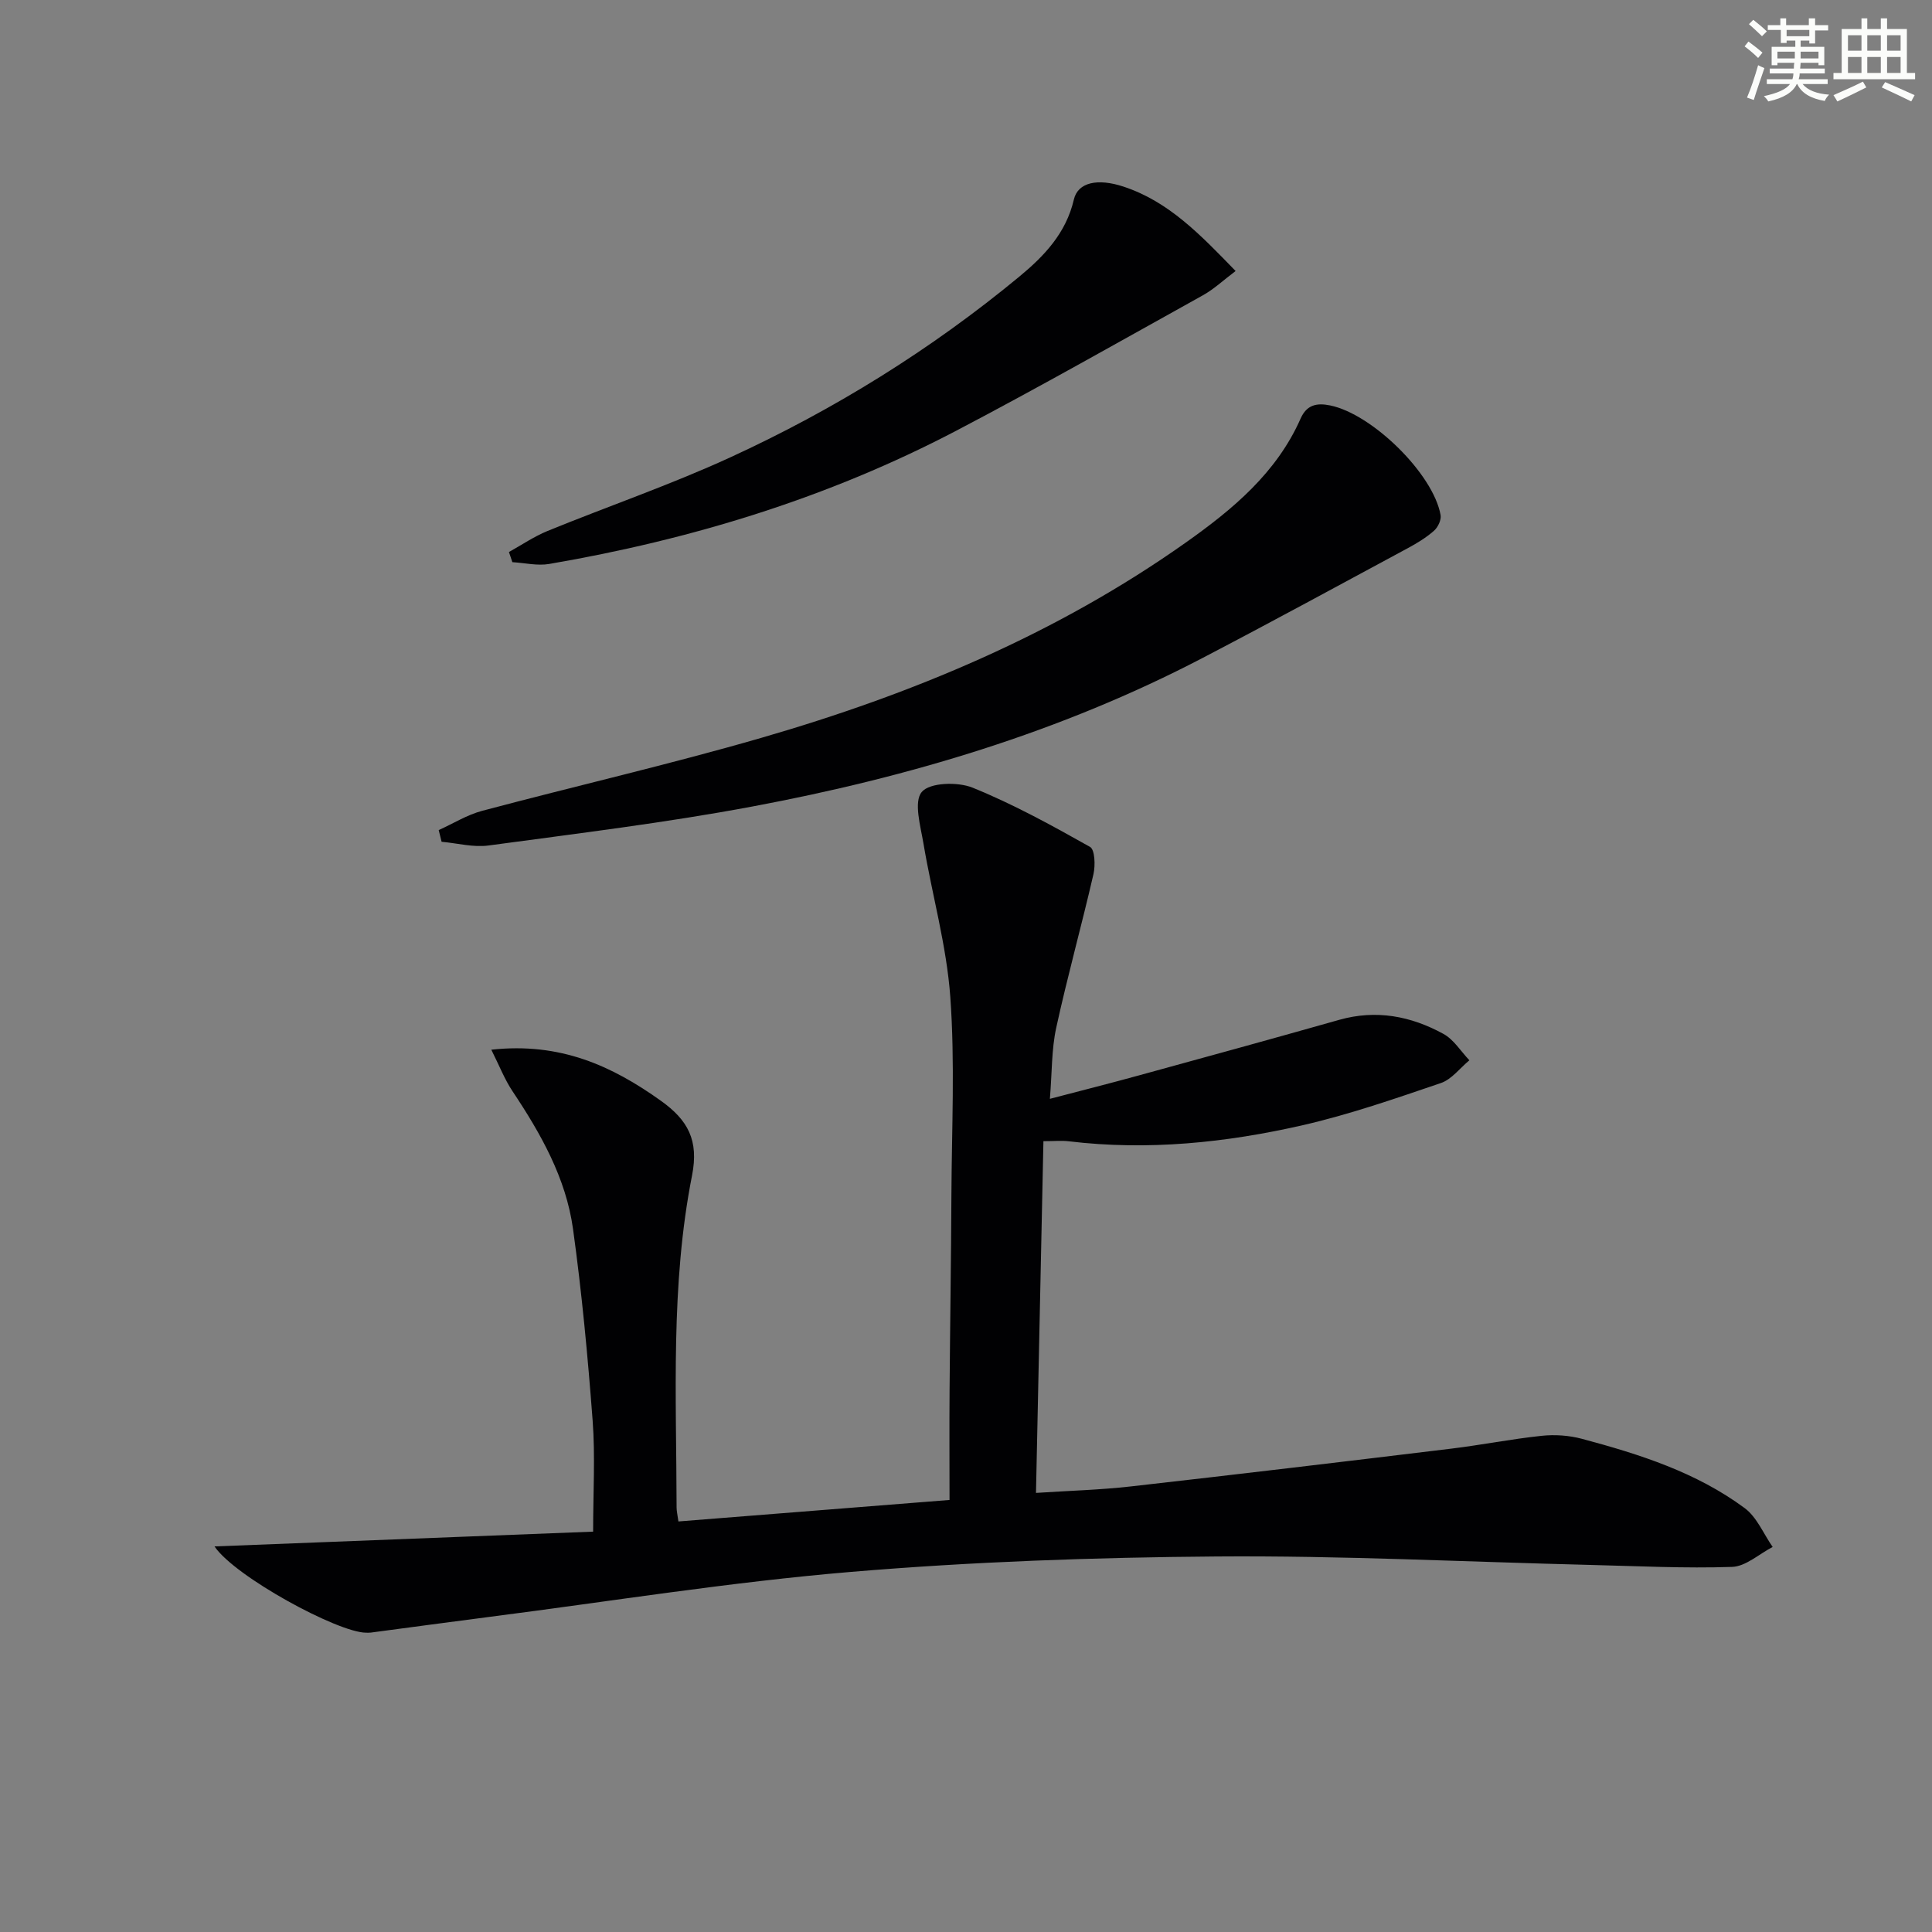
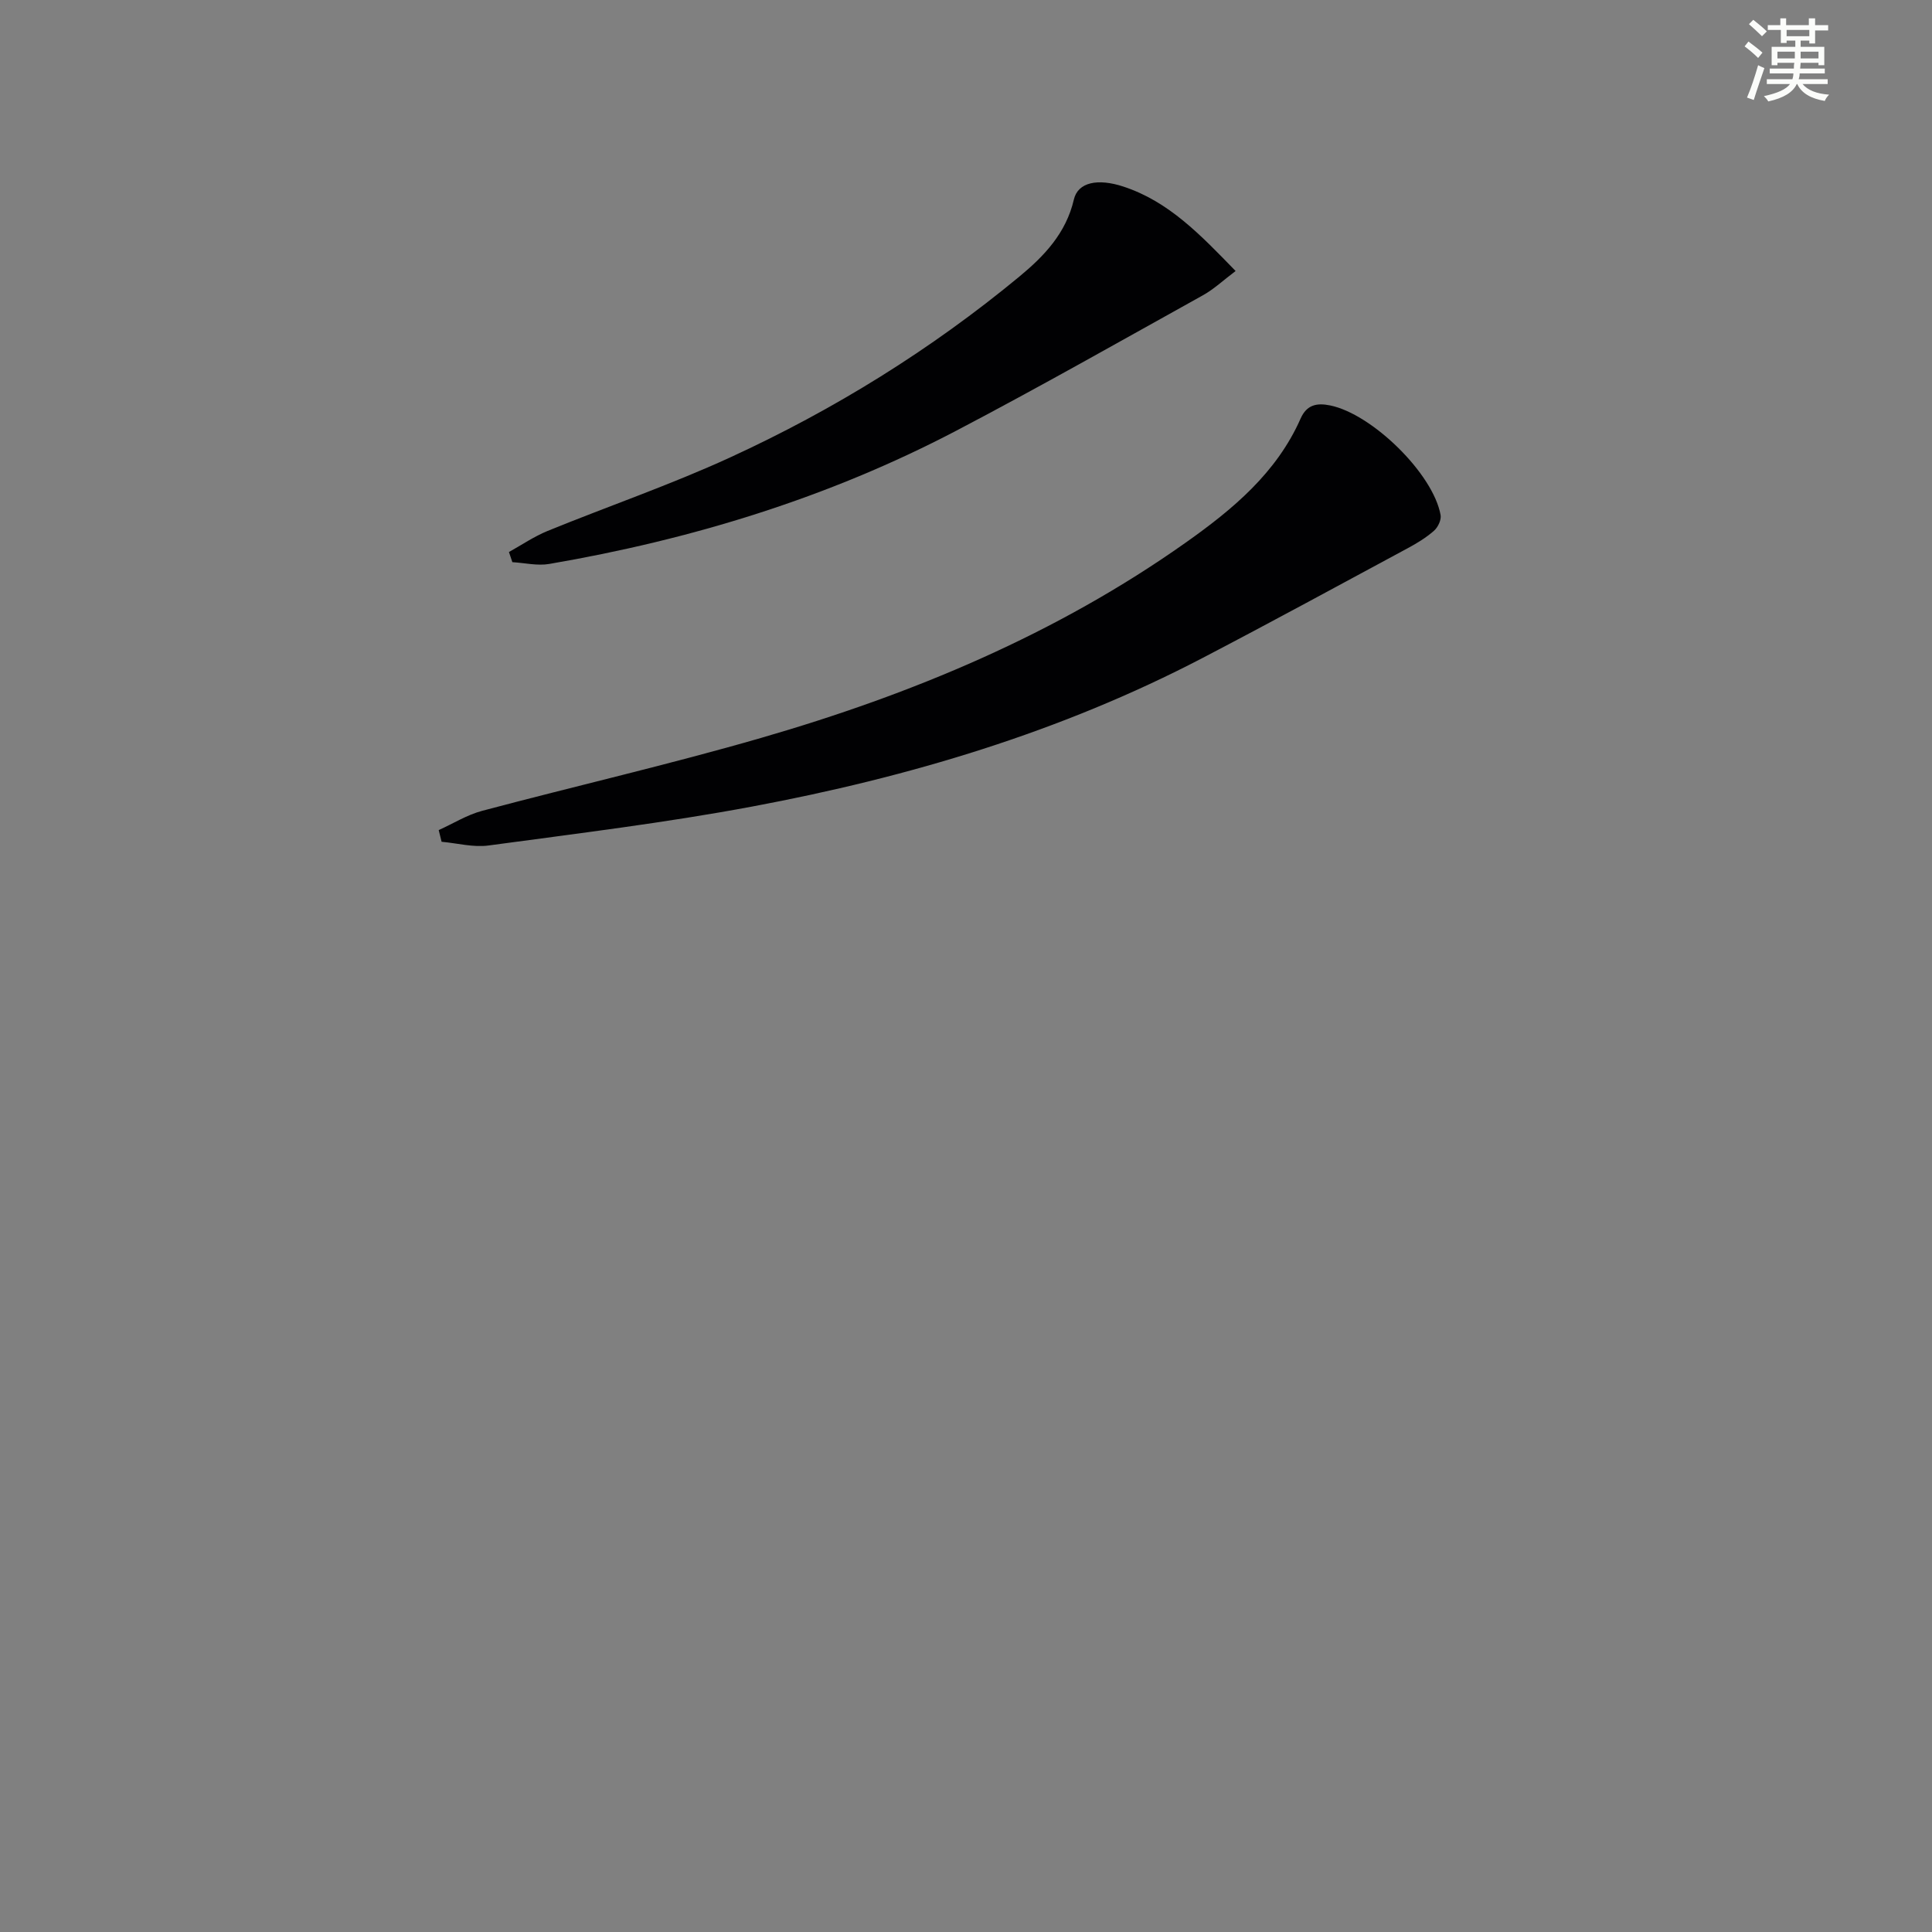
<svg xmlns="http://www.w3.org/2000/svg" enable-background="new 0 0 400 400" viewBox="0 0 400 400">
  <rect x="0" y="0" width="400" height="400" fill="#808080" stroke="none" />
  <g fill="#010103">
-     <path d="m44.41 320.17c26.58-1.04 52.21-2.04 78.39-3.06 0-8.17.45-15.62-.1-23-1-13.25-2.24-26.5-4.06-39.65-1.46-10.56-6.67-19.75-12.54-28.55-1.64-2.46-2.73-5.3-4.38-8.58 14.24-1.57 24.96 3.32 35.12 10.58 5.58 3.99 7.88 8.16 6.44 15.46-4.48 22.68-3.23 45.75-3.2 68.71 0 .79.2 1.58.38 2.92 18.4-1.46 36.56-2.9 56.13-4.45 0-7.63-.05-15.2.01-22.78.1-13.5.32-26.99.38-40.49.07-13.63.75-27.31-.23-40.87-.77-10.65-3.77-21.14-5.55-31.73-.61-3.64-2.08-8.68-.35-10.72 1.65-1.96 7.44-2.13 10.52-.88 8.39 3.4 16.4 7.81 24.31 12.26 1.01.57 1.12 3.84.71 5.64-2.45 10.64-5.39 21.18-7.72 31.85-.97 4.47-.85 9.17-1.3 14.67 6.64-1.74 12.67-3.26 18.65-4.91 13.76-3.77 27.51-7.55 41.24-11.44 7.66-2.17 14.85-.79 21.59 2.91 2.14 1.17 3.6 3.6 5.37 5.46-1.96 1.62-3.67 3.96-5.92 4.72-9.41 3.2-18.86 6.49-28.53 8.71-15.93 3.64-32.12 5.31-48.5 3.34-1.46-.18-2.97-.02-5.24-.02-.51 24.09-1.01 48.11-1.54 72.82 6.83-.45 13.26-.62 19.63-1.34 22.12-2.5 44.22-5.14 66.32-7.82 6.26-.76 12.47-2 18.74-2.66 2.73-.29 5.67-.09 8.33.62 11.91 3.18 23.68 6.92 33.71 14.35 2.53 1.87 3.89 5.32 5.79 8.04-2.8 1.45-5.55 4.03-8.4 4.13-9.77.33-19.57-.17-29.36-.41-25.79-.63-51.58-1.95-77.36-1.75-25.27.19-50.6 1.08-75.77 3.2-24.96 2.1-49.77 6.1-74.64 9.29-8.24 1.06-16.47 2.18-24.71 3.27-.33.04-.67.02-1 .02-5.82-.04-27.08-11.56-31.36-17.86z" />
-     <path d="m90.83 171.86c3-1.35 5.87-3.16 9.01-3.99 19.23-5.12 38.65-9.57 57.76-15.1 31.28-9.05 61.12-21.49 87.89-40.43 9.71-6.87 18.81-14.41 23.79-25.69 1.26-2.84 3.33-3.28 6.11-2.71 8.68 1.76 21.35 14.14 22.87 22.7.18.99-.55 2.53-1.36 3.24-1.6 1.41-3.48 2.56-5.37 3.58-14.16 7.63-28.28 15.32-42.54 22.76-29.39 15.33-60.83 24.69-93.23 30.76-18.08 3.39-36.38 5.6-54.62 8.07-3.14.43-6.47-.48-9.71-.77-.2-.81-.4-1.62-.6-2.42z" />
+     <path d="m90.83 171.86c3-1.35 5.87-3.16 9.01-3.99 19.23-5.12 38.65-9.57 57.76-15.1 31.28-9.05 61.12-21.49 87.89-40.43 9.71-6.87 18.81-14.41 23.79-25.69 1.26-2.84 3.33-3.28 6.11-2.71 8.68 1.76 21.35 14.14 22.87 22.7.18.99-.55 2.53-1.36 3.24-1.6 1.41-3.48 2.56-5.37 3.58-14.16 7.63-28.28 15.32-42.54 22.76-29.39 15.33-60.83 24.69-93.23 30.76-18.08 3.39-36.38 5.6-54.62 8.07-3.14.43-6.47-.48-9.71-.77-.2-.81-.4-1.62-.6-2.42" />
    <path d="m255.82 56.11c-2.58 1.94-4.51 3.77-6.76 5.02-16.97 9.43-33.86 19.02-51.05 28.03-26.52 13.9-54.85 22.55-84.3 27.6-2.45.42-5.08-.22-7.63-.37-.24-.7-.47-1.4-.71-2.1 2.65-1.47 5.19-3.21 7.97-4.35 12.59-5.14 25.5-9.57 37.84-15.24 21.52-9.88 41.57-22.31 59.86-37.43 5.13-4.24 9.67-8.98 11.29-15.95.84-3.62 4.97-4.43 10.26-2.69 9.39 3.09 15.92 9.95 23.23 17.48z" />
  </g>
  <path d="m361.2 9.6.8-1c.9.7 1.9 1.4 2.9 2.3l-.9 1.1c-1-1-2-1.8-2.8-2.4zm.5 10.6c.9-2.1 1.6-4.3 2.3-6.7.4.2.8.4 1.3.6-.7 2.1-1.5 4.3-2.2 6.6zm.4-15.2.9-.9c1 .8 2 1.6 2.8 2.4l-1 1c-.9-.9-1.8-1.7-2.7-2.5zm12.5-1.2h1.2v1.4h2.7v1.1h-2.7v2.7h-1.2v-.6h-1.8v1.3h4.9v3.8h-1.2v-.5h-3.7c0 .4-.1.9-.1 1.2h5.1v1h-5.2c0 .5-.1.9-.2 1.2h6v1h-5.2c1.1 1.3 2.9 2 5.5 2.2-.4.4-.7.8-.9 1.3-2.9-.5-4.8-1.6-5.7-3.5h-.1c-.8 1.7-2.7 2.9-5.9 3.6-.2-.4-.6-.8-.9-1.1 2.8-.6 4.6-1.4 5.4-2.5h-4.8v-1h5.3c.1-.3.2-.7.2-1.2h-4.9v-1h5c0-.4 0-.8.1-1.2h-3.5v.5h-1.2v-3.8h4.9v-1.3h-1.8v.5h-1.2v-2.7h-2.7v-1h2.6v-1.4h1.2v1.4h4.7v-1.4zm-6.6 8.3h3.6c0-.4 0-.9 0-1.4h-3.6zm1.9-4.6h4.7v-1.3h-4.7zm6.6 3.2h-3.7v1.4h3.7z" fill="#fbfcfa" />
-   <path d="m385.3 3.8h1.3v2.2h2.8v-2.2h1.3v2.2h4.1v9.1h1.7v1.3h-16.9v-1.3h1.7v-9.1h4.1v-2.2zm.4 13.1.7 1.2c-1.8.9-3.8 1.9-6 2.9-.2-.4-.5-.8-.8-1.3 2.3-1 4.3-1.9 6.1-2.8zm-3.1-6.4h2.8v-3.2h-2.8zm0 4.6h2.8v-3.3h-2.8zm4-4.6h2.8v-3.2h-2.8zm0 4.6h2.8v-3.3h-2.8zm3.7 1.9c2.1.9 4.1 1.8 6.1 2.7l-.7 1.3c-2.2-1.1-4.2-2-6.1-2.9zm3.2-9.7h-2.8v3.2h2.8zm-2.8 7.8h2.8v-3.3h-2.8z" fill="#fbfcfa" />
</svg>